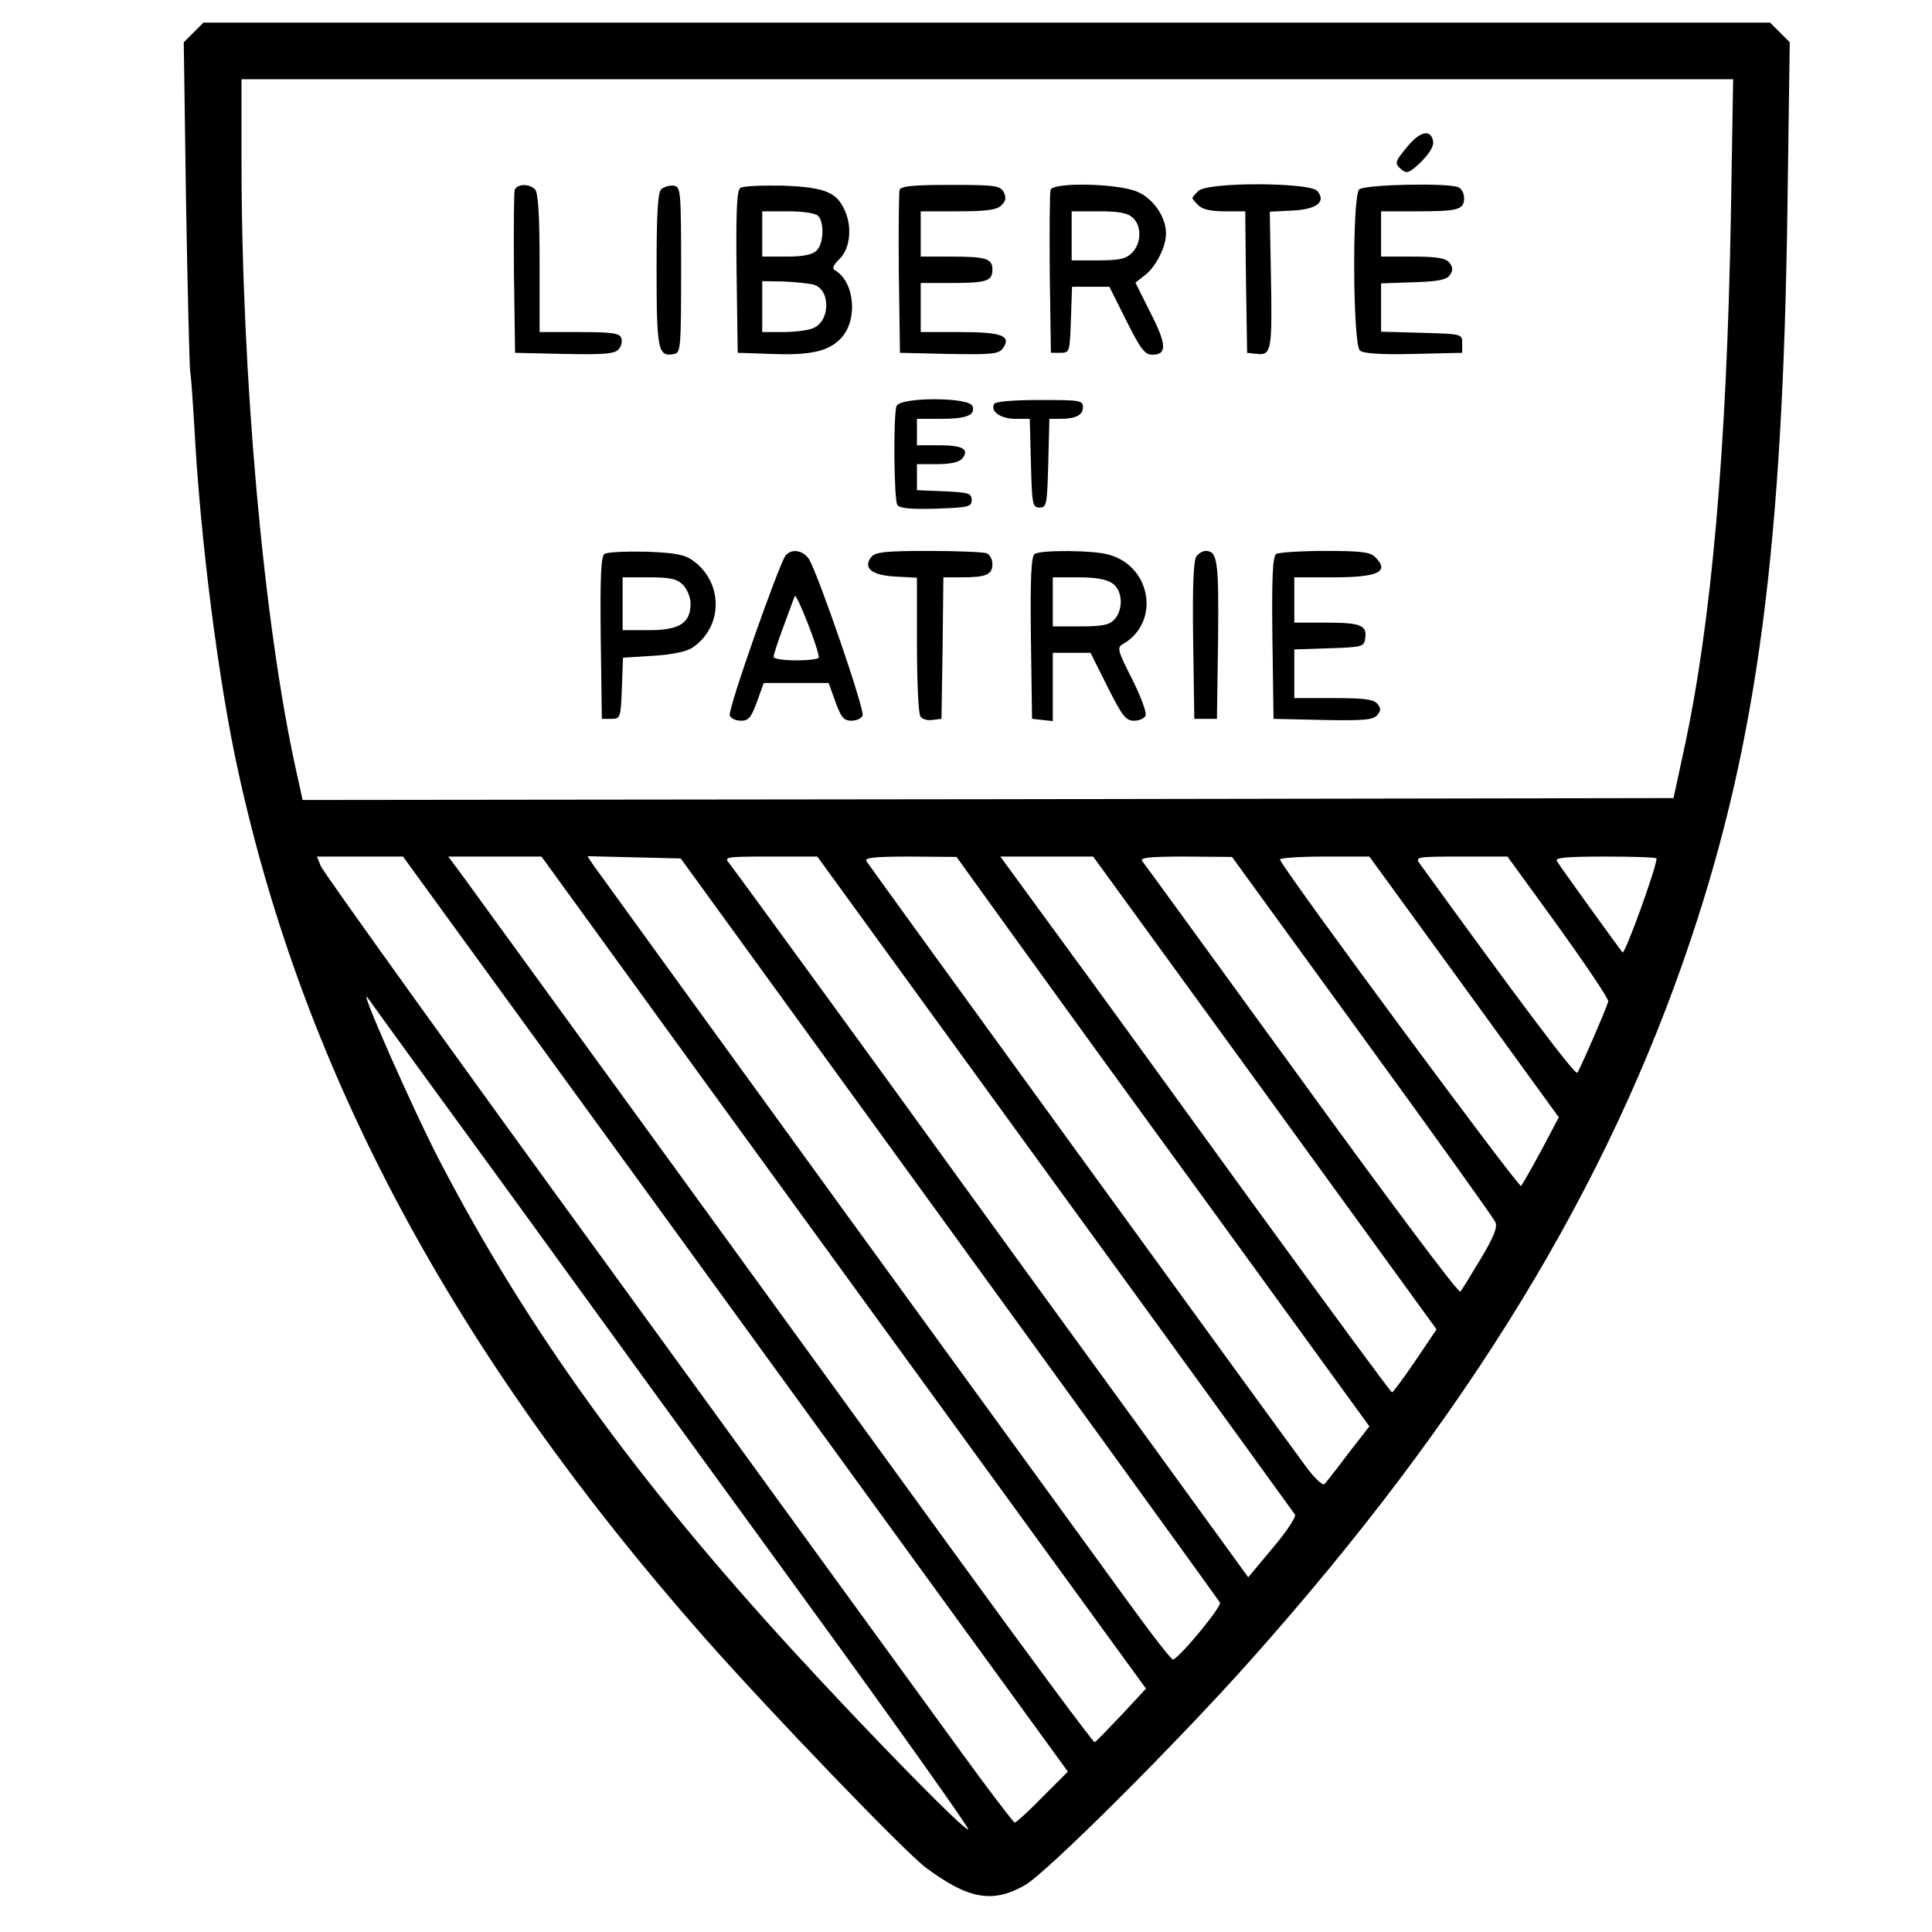
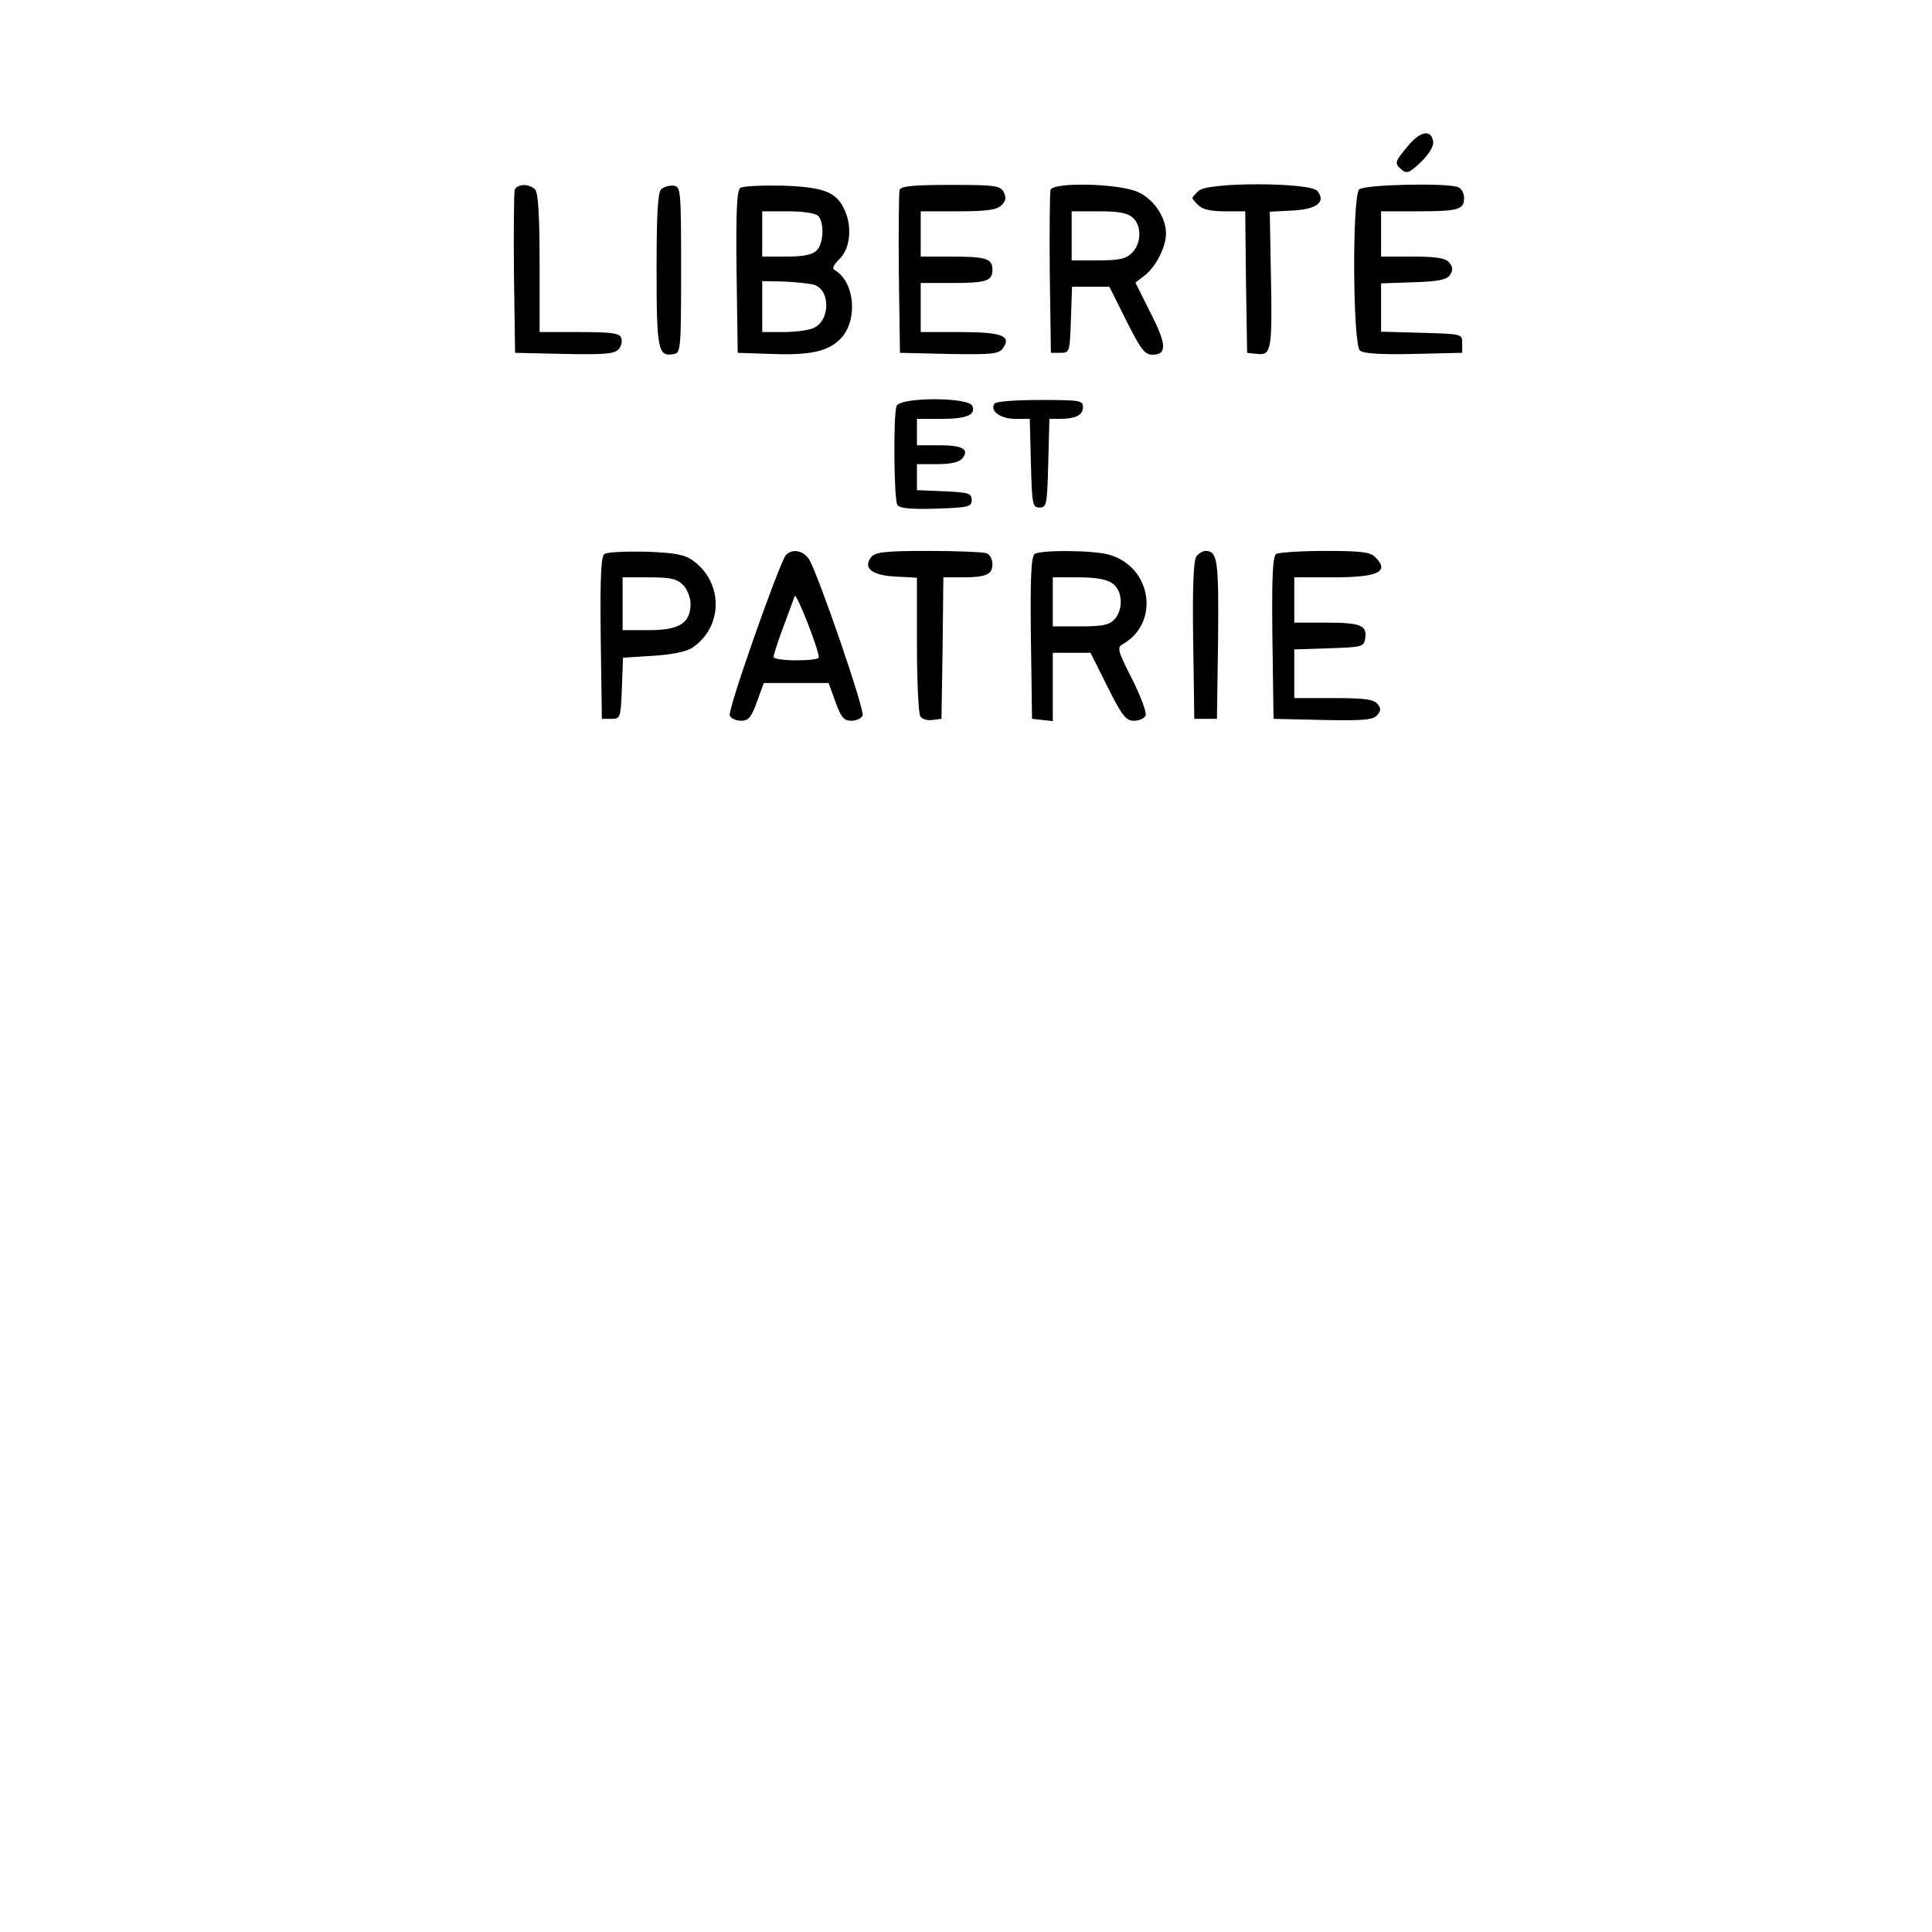
<svg xmlns="http://www.w3.org/2000/svg" version="1" width="682.667" height="682.667" viewBox="0 0 512 512">
-   <path d="M51.3 8.6l-2.6 2.6.6 42.2c.4 23.1.9 43.4 1.1 45.1.3 1.6.7 8.2 1.1 14.5 1.5 29.3 6.4 67.7 11.6 91.3 17.6 80.6 57.4 154.6 123.6 229.7 17.4 19.7 53 56.7 58.6 60.9 11.3 8.4 17.7 9.6 26.3 4.7 5.7-3.2 40.3-37.7 59.7-59.5 57.7-64.7 94.8-125.5 116.8-191.2 17.7-52.8 24.4-104.3 25.6-194.6l.6-43.1-2.6-2.6-2.6-2.6H53.9l-2.6 2.6zm407.4 48.6c-1.1 61.7-5.1 107.8-12.5 141.8l-2.7 12.5-181.7.3-181.6.2-1.7-7.7C69.9 165.5 64 100.1 64 42.2V21H459.3l-.6 36.2zM169.1 312.7c34.3 47.2 73.9 101.8 88.1 121.3l25.8 35.5-6.7 6.7c-3.7 3.8-7 6.8-7.4 6.8-.3 0-7.1-8.9-15-19.8-7.9-10.8-48.9-67.3-91.1-125.4-42.3-58.1-77.3-106.9-77.8-108.3l-1-2.5h22.8l62.3 85.7zm20.9-21.6c25.6 35.2 61.6 84.8 80.1 110.2l33.6 46.2-6.5 7c-3.6 3.8-6.8 7.1-7.1 7.2-.3.2-17.5-23-38.1-51.4-37.2-51.3-123-169.4-129.7-178.6l-3.5-4.7H143.5l46.5 64.1zm10-36.6c79.2 109.1 122.7 169.2 123.3 170.2.6.9-10.3 14.2-12.4 15.1-.4.2-5.8-6.8-12.1-15.5S258.4 368.7 223 320c-35.3-48.7-64.9-89.5-65.8-90.8l-1.5-2.3 12.3.3 12.4.3 19.6 27zm79.5 59.1c34.7 47.7 63.3 87.2 63.7 87.8.3.6-2.3 4.6-5.9 8.8l-6.5 7.8-26.7-36.8c-14.7-20.2-45.3-62.3-68-93.7-22.8-31.4-42.1-57.8-42.9-58.8-1.4-1.6-.8-1.7 10.9-1.7h12.5l62.9 86.6zm-12.9-68.3c7.2 10 31.8 44 54.7 75.4l41.6 57.3-5.6 7.2c-3 4-5.9 7.7-6.3 8.1-.4.5-2.6-1.5-4.8-4.5-5.9-7.9-115.7-159.1-116.6-160.6-.5-.9 2.1-1.2 11.6-1.2l12.3.1 13.1 18.2zm68.6 44.3l45.5 62.7-5.6 8.3c-3.1 4.6-5.9 8.3-6.2 8.4-.3 0-16.9-22.6-37-50.2-20-27.6-43.2-59.6-51.6-71L265.1 227h24.6l45.5 62.6zm25.8-15c19 26.1 34.9 48.3 35.3 49.3.6 1.3-.4 3.9-3.9 9.7-2.6 4.3-5 8.3-5.4 8.7-.5.5-19.3-24.7-42-56-22.7-31.2-41.7-57.4-42.3-58.1-.7-.9 1.7-1.2 11.4-1.2l12.4.1 34.5 47.5zm27-13.1l25.1 34.6-4.6 8.7c-2.6 4.8-5 9-5.4 9.5-.6.6-62.7-83.4-63.9-86.5-.2-.4 5-.8 11.7-.8h12l25.1 34.5zm25-15.9c7.4 10.3 13.4 19.2 13.2 19.8-.7 2.4-7.6 18.2-8.2 18.9-.6.7-15.9-19.7-41.8-55.5-1.2-1.7-.7-1.8 11-1.8h12.3l13.5 18.6zm26-18.1c0 2.4-8.4 25.5-9 24.9-1-1.2-16.4-22.5-17.4-24.2-.6-.9 2.3-1.2 12.8-1.2 7.5 0 13.6.2 13.6.5zm-303.7 89c19.9 27.5 55.5 76.5 79.1 108.9 23.5 32.3 42.5 59.1 42.2 59.4-.8.7-26.5-25.6-46.4-47.3-41.9-45.7-70.4-85.2-93.5-129.5-7.2-13.8-22.2-47.8-19.2-43.5.8 1.2 17.8 24.6 37.8 52z" />
  <path d="M373.1 38.7c-3.6 4.3-3.6 4.6-1.6 6.3 1.3 1.1 2.1.8 5.1-2.1 2.1-2.1 3.4-4.1 3.2-5.4-.5-3.3-3.4-2.8-6.7 1.2zM136.4 50.3c-.2.7-.3 10.7-.2 22.2l.3 21 13.1.3c10.7.2 13.3 0 14.4-1.3.7-.8 1-2.2.6-3-.4-1.2-2.6-1.5-11.1-1.5H143V69.7c0-12.9-.4-18.7-1.2-19.5-1.6-1.6-4.7-1.5-5.4.1zM175.2 50.2c-.9.9-1.2 6.7-1.2 21.4 0 21.3.4 23.1 4.7 22.2 1.7-.3 1.8-1.9 1.8-22.3 0-21.3-.1-22-2-22.3-1.1-.1-2.6.3-3.3 1zM196.2 49.8c-.9.6-1.2 5.8-1 22.3l.3 21.4 9 .3c10.3.4 15.2-.7 18.4-4.2 4.5-4.8 3.6-14.8-1.5-17.9-1-.5-.7-1.3 1.2-3.2 2.7-2.7 3.3-8.5 1.2-12.9-2.1-4.7-5.4-6-16.3-6.4-5.5-.1-10.6.1-11.3.6zm20.6 7.4c1.7 1.7 1.5 7.4-.4 9.2-1.1 1.1-3.5 1.6-8 1.6H202V56h6.8c4 0 7.3.5 8 1.2zm-1.3 18.2c4.7 1.2 4.6 9.8-.1 11.6-1.4.6-5 1-8 1H202V74.5l5.5.1c3 .1 6.6.5 8 .8zM238.4 50.3c-.2.7-.3 10.7-.2 22.2l.3 21 13 .3c11.3.2 13.1 0 14.2-1.4 2.5-3.4-.1-4.4-11.3-4.4H244V75h7.9c9.5 0 11.1-.5 11.1-3.5s-1.6-3.5-11.1-3.5H244V56h9.9c7.7 0 10.3-.4 11.5-1.6 1.2-1.2 1.3-2 .6-3.5-1-1.7-2.2-1.9-14.1-1.9-9.6 0-13.1.3-13.5 1.3zM278.4 50.3c-.2.7-.3 10.7-.2 22.2l.3 21h2.5c2.5 0 2.5-.2 2.8-8.8l.3-8.7h9.9l4.5 9c3.8 7.6 4.9 9 6.9 9 3.9 0 3.8-2.7-.5-11.1l-4-8 2.7-2.1c2.8-2.3 5.4-7.4 5.4-10.9 0-4.3-3.2-9.1-7.4-11-5-2.3-22.3-2.7-23.2-.6zm21.8 7.4c2.4 2.1 2.3 6.8-.2 9.3-1.6 1.6-3.3 2-9 2h-7V56h7.2c5.2 0 7.6.4 9 1.7zM317.6 50.6c-.9.8-1.6 1.7-1.6 1.9 0 .2.7 1.1 1.6 1.9 1 1.1 3.4 1.6 6.9 1.6h5.5l.2 18.7.3 18.8 2.7.3c3.7.4 4-1 3.6-21l-.3-16.7 5.9-.3c6.6-.3 9.1-2.3 6.7-5.2-2-2.3-29.2-2.4-31.5 0zM360.2 50.2c-1.9 1.9-1.7 41.2.2 42.7.9.8 5.6 1.1 14.2.9l12.9-.3V91c0-2.5 0-2.5-10.7-2.8l-10.8-.3V75.1l8.6-.3c6.8-.2 8.9-.7 9.7-2 .8-1.2.7-2.1-.2-3.2-1-1.2-3.3-1.6-9.7-1.6H366V56h9.4c11 0 12.6-.4 12.6-3.5 0-1.3-.7-2.6-1.6-2.9-3-1.2-24.9-.7-26.2.6zM237.6 107.6c-.9 2.3-.7 24.7.2 26.2.6.9 3.4 1.2 10.3 1 8.6-.3 9.4-.5 9.4-2.3 0-1.8-.8-2-7.2-2.3l-7.3-.3V123h5.4c3.5 0 5.8-.5 6.6-1.5 2-2.4.2-3.5-6.1-3.5H243v-7h6.3c6.9 0 9.3-1 8.4-3.4-.9-2.4-19.2-2.4-20.1 0zM263.5 107c-1.2 2 1.7 4 5.6 4h3.8l.3 11.7c.3 11 .4 11.8 2.3 11.8s2-.8 2.3-11.8l.3-11.7h2.8c4.2 0 6.1-1 6.1-3.1 0-1.8-.9-1.9-11.4-1.9-6.9 0-11.7.4-12.1 1zM160.2 146.8c-.9.6-1.2 5.8-1 22.3l.3 21.4h2.5c2.4 0 2.5-.2 2.8-8.1l.3-8.1 7.9-.5c5-.3 8.8-1.1 10.4-2.1 8.2-5.4 8.4-17.2.3-23.1-2.2-1.6-4.6-2.1-12.5-2.4-5.3-.1-10.3.1-11 .6zM181 155c1.1 1.1 2 3.3 2 5 0 5.1-2.9 7-11 7h-7v-14h7c5.7 0 7.4.4 9 2zM208.2 147.2c-1.8 2.4-15.4 40.9-14.8 42.4.3.8 1.6 1.4 3 1.4 2 0 2.7-.9 4.2-5l1.8-5h17.2l1.8 5c1.5 4.1 2.2 5 4.2 5 1.4 0 2.7-.6 3-1.4.6-1.5-11.8-37.5-14.2-41.4-1.6-2.4-4.6-2.9-6.2-1zm8.8 27c0 .5-2.7.8-6 .8s-6-.4-6-.9 1.1-4 2.5-7.7c1.4-3.8 2.8-7.6 3.1-8.4.4-1.2 6.3 13.9 6.4 16.2zM230.9 147.6c-2.3 2.9.1 4.9 6.5 5.2l5.6.3v17.7c0 9.7.4 18.3.9 19 .4.8 1.9 1.2 3.2 1l2.4-.3.3-18.8.2-18.7h4.9c6.4 0 8.1-.7 8.1-3.5 0-1.3-.7-2.6-1.6-2.9-.9-.3-7.8-.6-15.4-.6-11.3 0-14 .3-15.1 1.6zM274.2 146.8c-.9.7-1.2 5.8-1 22.3l.3 21.4 2.8.3 2.7.3V173h10l4.5 9c3.9 7.8 4.9 9 7 9 1.4 0 2.8-.6 3.1-1.4.3-.8-1.3-5.1-3.6-9.7-3.7-7.2-4-8.3-2.6-9.1 10.1-5.6 7.9-20.6-3.5-23.8-4.1-1.2-17.9-1.3-19.7-.2zm20.6 7.8c2.7 1.8 3 6.9.5 9.6-1.3 1.4-3.1 1.8-9 1.8H279v-13h6.8c4.5 0 7.5.5 9 1.6zM317.1 147.4c-.8.9-1.1 7.7-.9 22.2l.3 20.9h6l.3-20.9c.2-20.9-.1-23.6-3.3-23.6-.7 0-1.8.6-2.4 1.4zM338.2 146.8c-.9.7-1.2 5.8-1 22.3l.3 21.4 13.1.3c10.8.2 13.3 0 14.4-1.3 1-1.2 1-1.8 0-3s-3.6-1.5-11.6-1.5H343v-12.9l9.3-.3c8.8-.3 9.2-.4 9.5-2.7.5-3.4-1.2-4.1-10.5-4.1H343v-12h10.3c12 0 15.1-1.5 11.1-5.4-1.2-1.3-3.9-1.6-13.2-1.6-6.4 0-12.3.4-13 .8z" />
</svg>